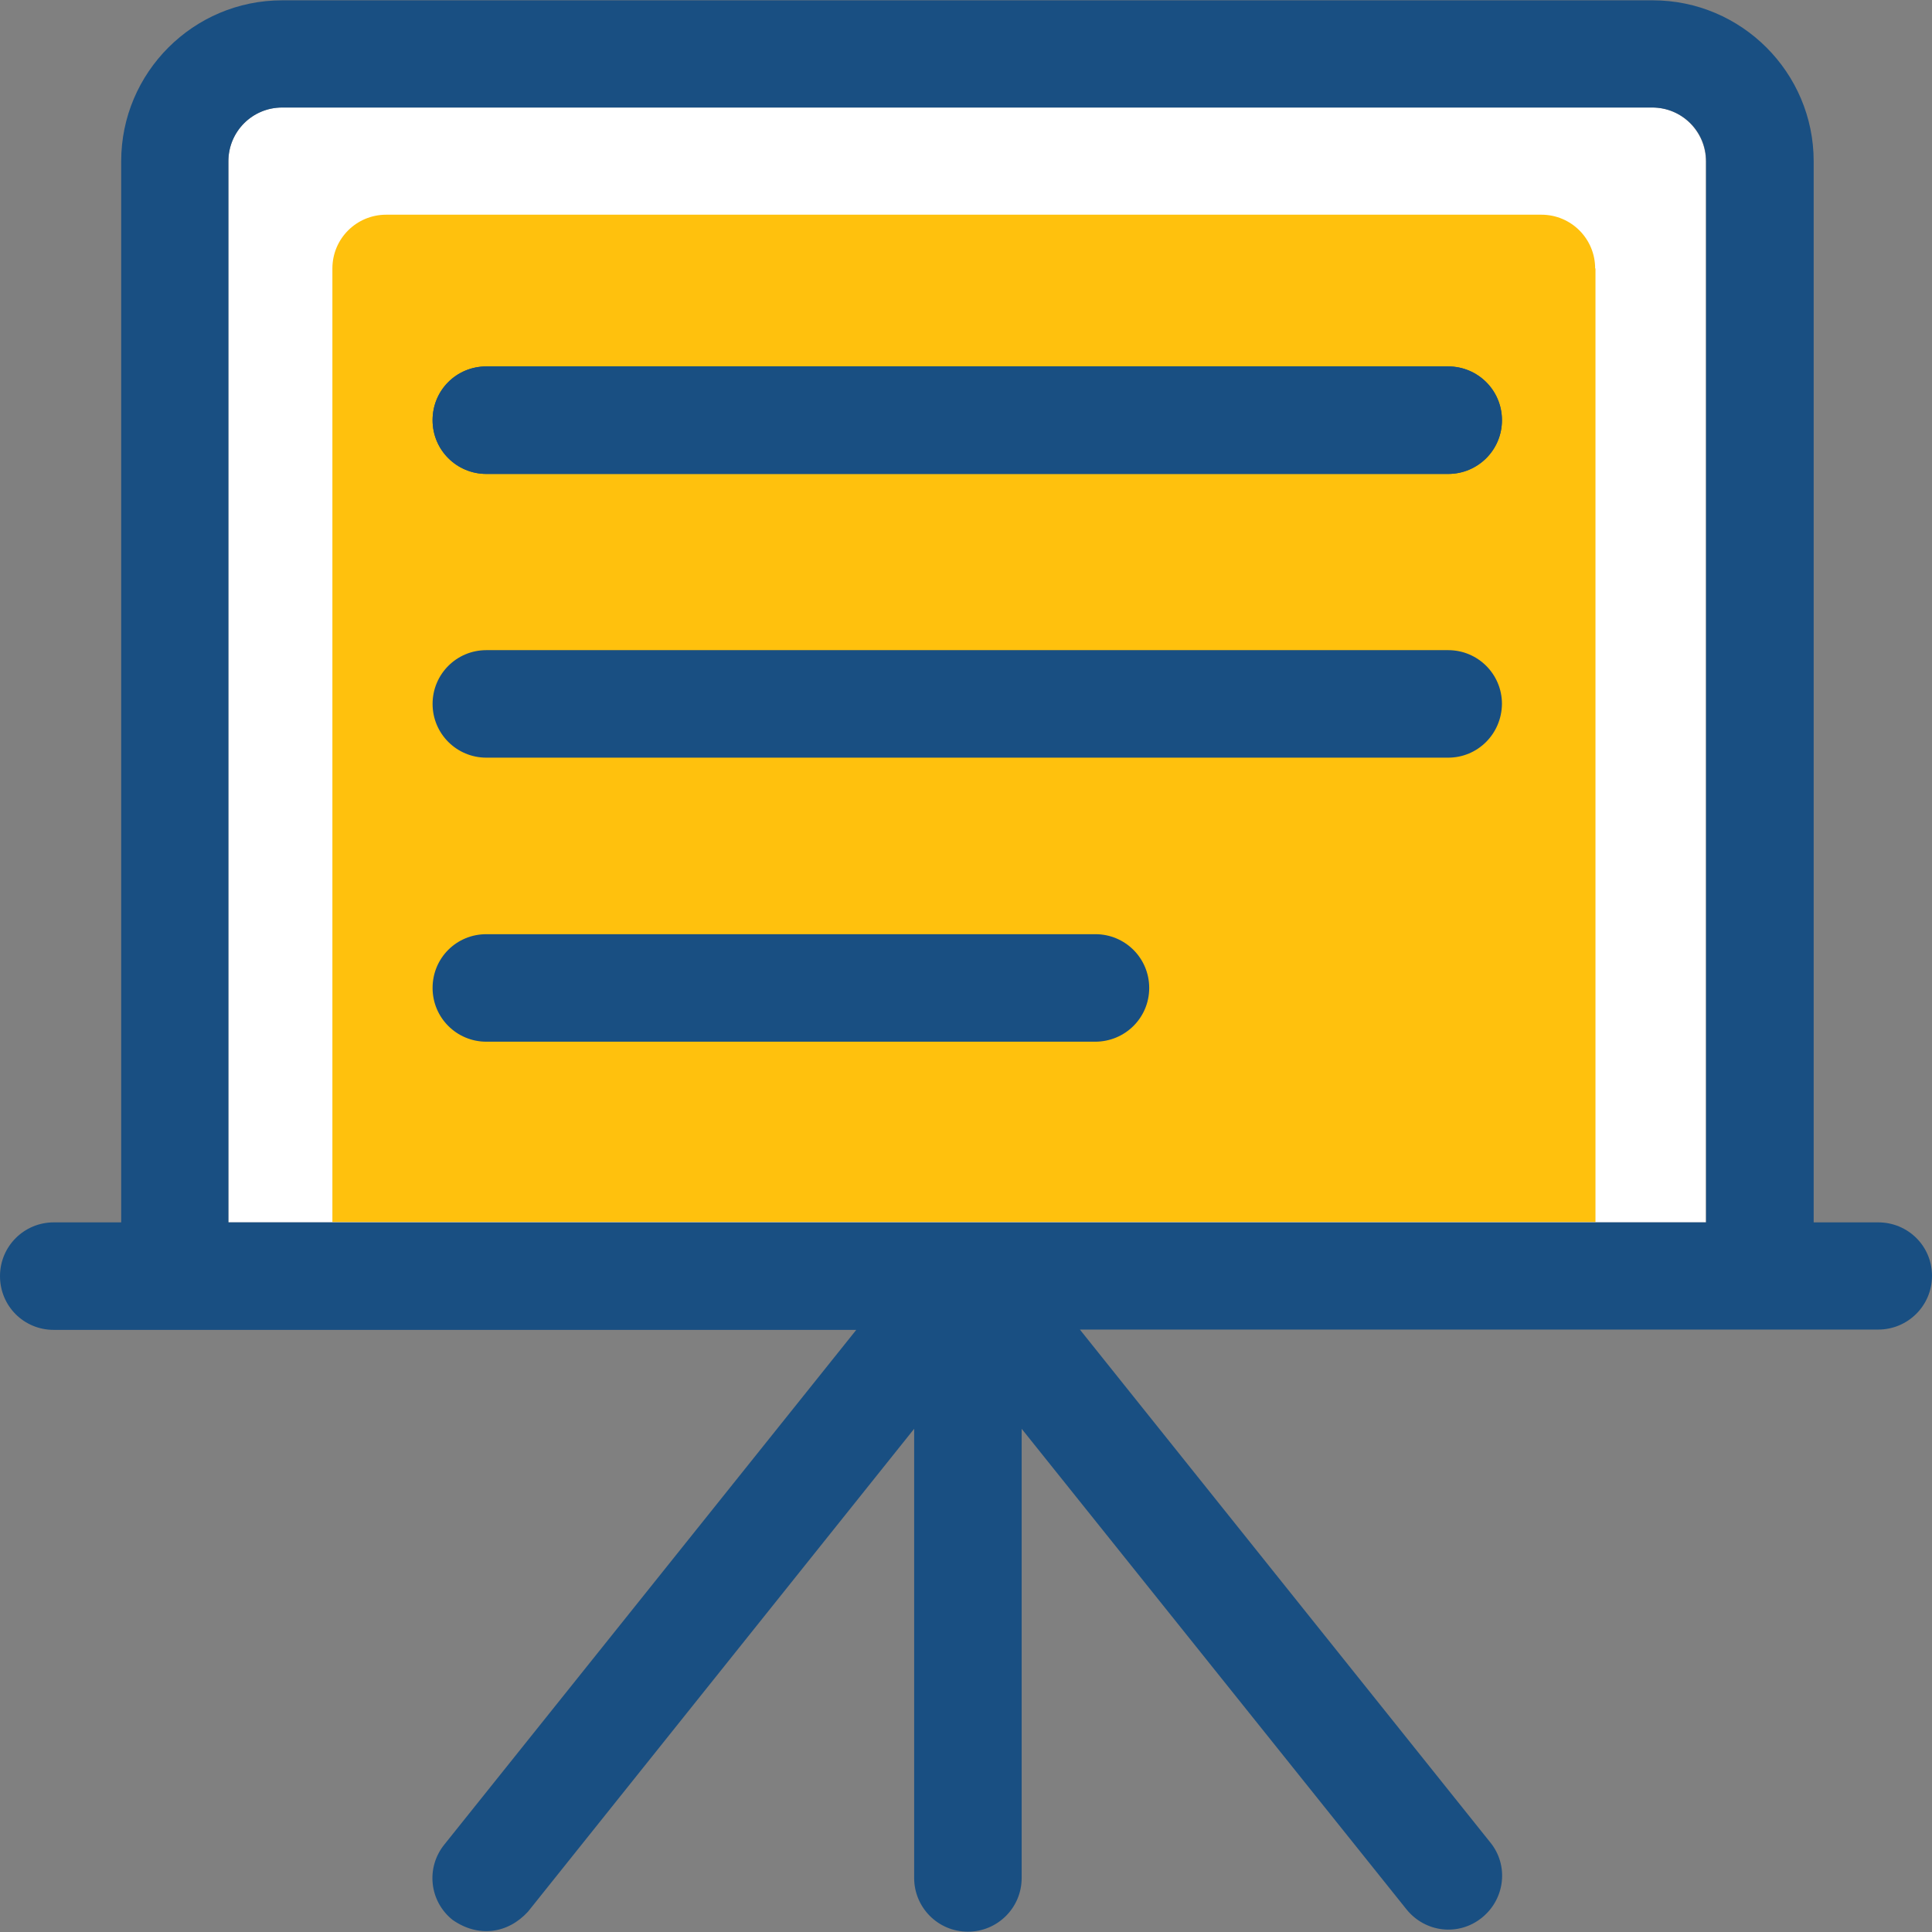
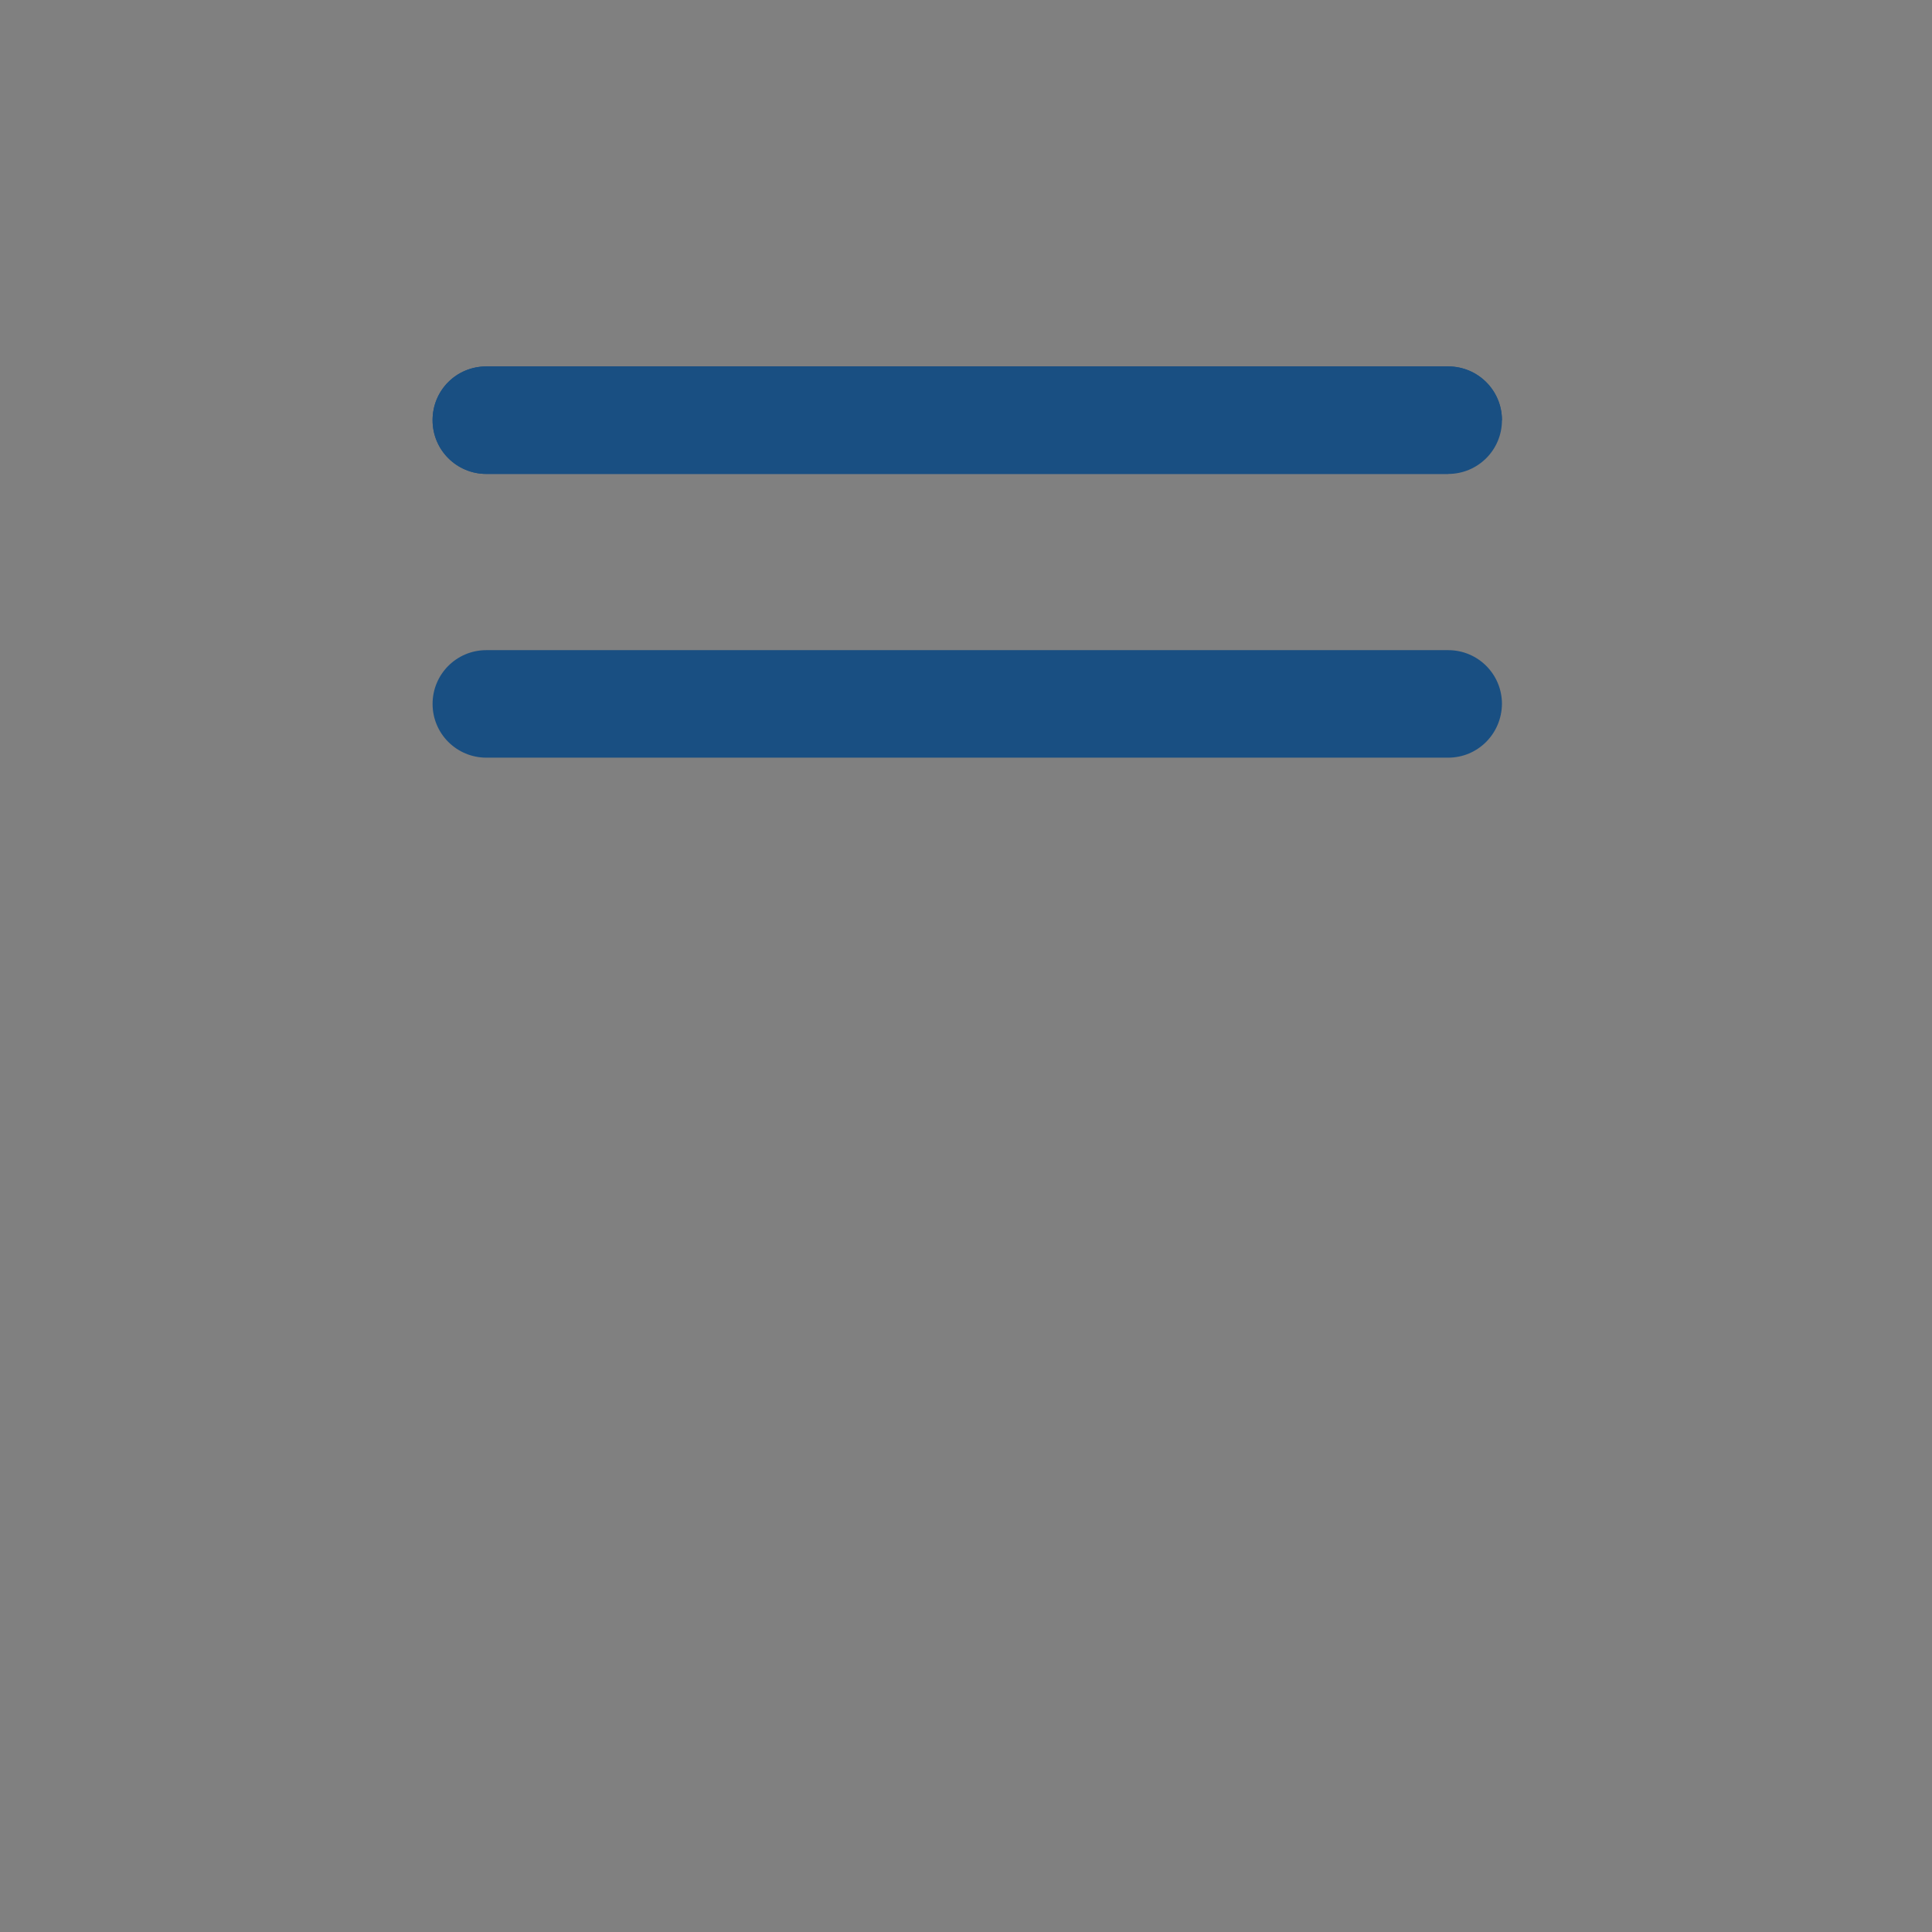
<svg xmlns="http://www.w3.org/2000/svg" height="800px" width="800px" version="1.1" id="Layer_1" viewBox="0 0 392.663 392.663" xml:space="preserve">
  <rect x="0" y="0" width="392.663" height="392.663" fill="#808080" stroke="none" />
-   <path style="fill:#FFFFFF;" d="M346.699,32.776c0-6.012-4.848-10.925-10.925-10.925H57.341c-6.012,0-10.925,4.848-10.925,10.925  v215.661h300.283V32.776z" />
-   <path style="fill:#FFC10D;" d="M324.202,54.562c0-6.012-4.849-10.925-10.925-10.925H78.481c-6.012,0-10.925,4.848-10.925,10.925  v193.81l0,0h256.711l0,0V54.562H324.202z" />
-   <path id="SVGCleanerId_0" style="fill:#194F82;" d="M294.335,96.323H98.844c-6.012,0-10.925-4.848-10.925-10.925  c0-6.077,4.848-10.925,10.925-10.925h195.491c6.012,0,10.925,4.848,10.925,10.925C305.261,91.475,300.347,96.323,294.335,96.323z" />
+   <path id="SVGCleanerId_0" style="fill:#194F82;" d="M294.335,96.323H98.844c-6.012,0-10.925-4.848-10.925-10.925  c0-6.077,4.848-10.925,10.925-10.925h195.491c6.012,0,10.925,4.848,10.925,10.925z" />
  <g>
    <path id="SVGCleanerId_0_1_" style="fill:#194F82;" d="M294.335,96.323H98.844c-6.012,0-10.925-4.848-10.925-10.925   c0-6.077,4.848-10.925,10.925-10.925h195.491c6.012,0,10.925,4.848,10.925,10.925C305.261,91.475,300.347,96.323,294.335,96.323z" />
  </g>
  <g>
    <path style="fill:#194F82;" d="M294.335,153.988H98.844c-6.012,0-10.925-4.848-10.925-10.925c0-6.012,4.848-10.925,10.925-10.925   h195.491c6.012,0,10.925,4.848,10.925,10.925C305.196,149.139,300.347,153.988,294.335,153.988z" />
-     <path style="fill:#194F82;" d="M222.578,211.717H98.844c-6.012,0-10.925-4.848-10.925-10.925c0-6.077,4.848-10.925,10.925-10.925   h123.798c6.012,0,10.925,4.848,10.925,10.925C233.568,206.869,228.655,211.717,222.578,211.717z" />
-     <path style="fill:#194F82;" d="M381.737,248.436h-13.123V32.776c0-18.036-14.675-32.711-32.711-32.711H57.341   c-18.036,0-32.711,14.675-32.711,32.711v215.661H10.925C4.913,248.436,0,253.285,0,259.362c0,6.077,4.848,10.925,10.925,10.925   h163.103L90.311,374.885c-3.814,4.719-3.038,11.572,1.681,15.321c5.172,3.62,11.184,2.844,15.321-1.681l78.481-98.133v91.281   c0,6.012,4.848,10.925,10.925,10.925c6.012,0,10.925-4.848,10.925-10.925v-91.281l78.222,97.681   c3.814,4.719,10.602,5.495,15.321,1.681c4.719-3.814,5.495-10.667,1.681-15.321l-83.394-104.21h162.263   c6.012,0,10.925-4.848,10.925-10.925C392.663,253.22,387.749,248.436,381.737,248.436z M346.699,248.436H46.416V32.776   c0-6.012,4.848-10.925,10.925-10.925h278.497c6.012,0,10.925,4.848,10.925,10.925v215.661H346.699z" />
  </g>
</svg>